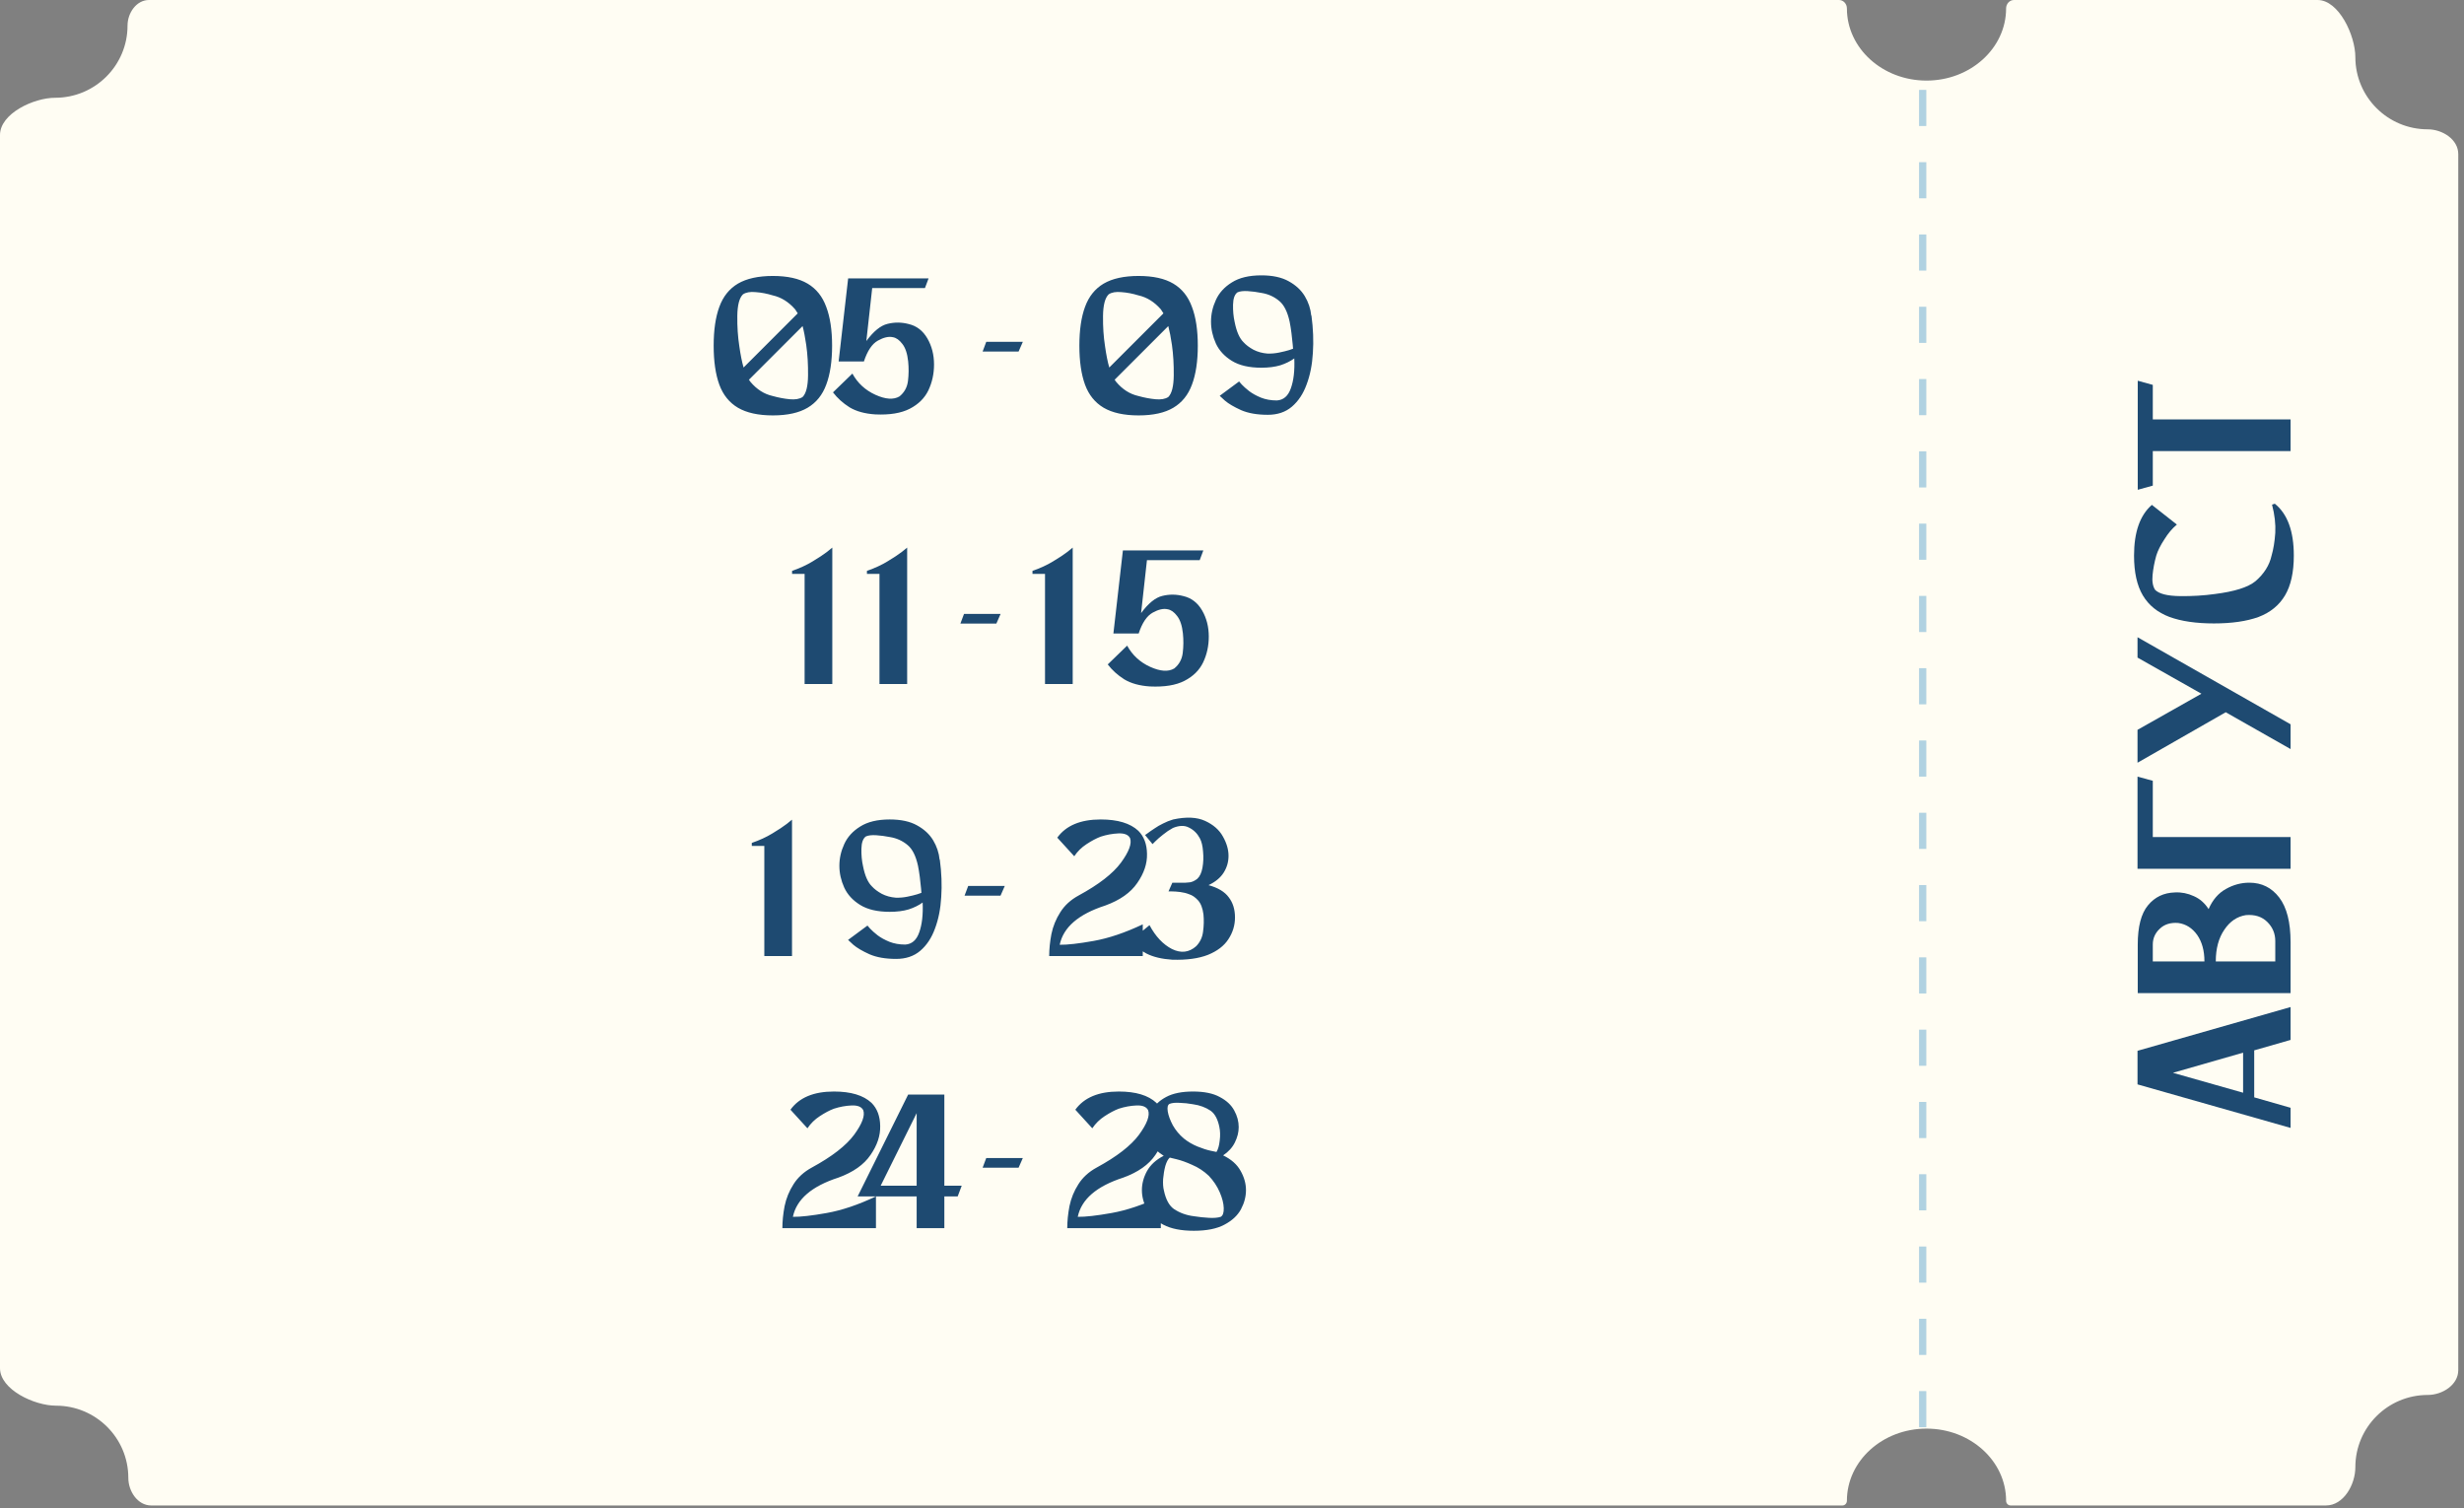
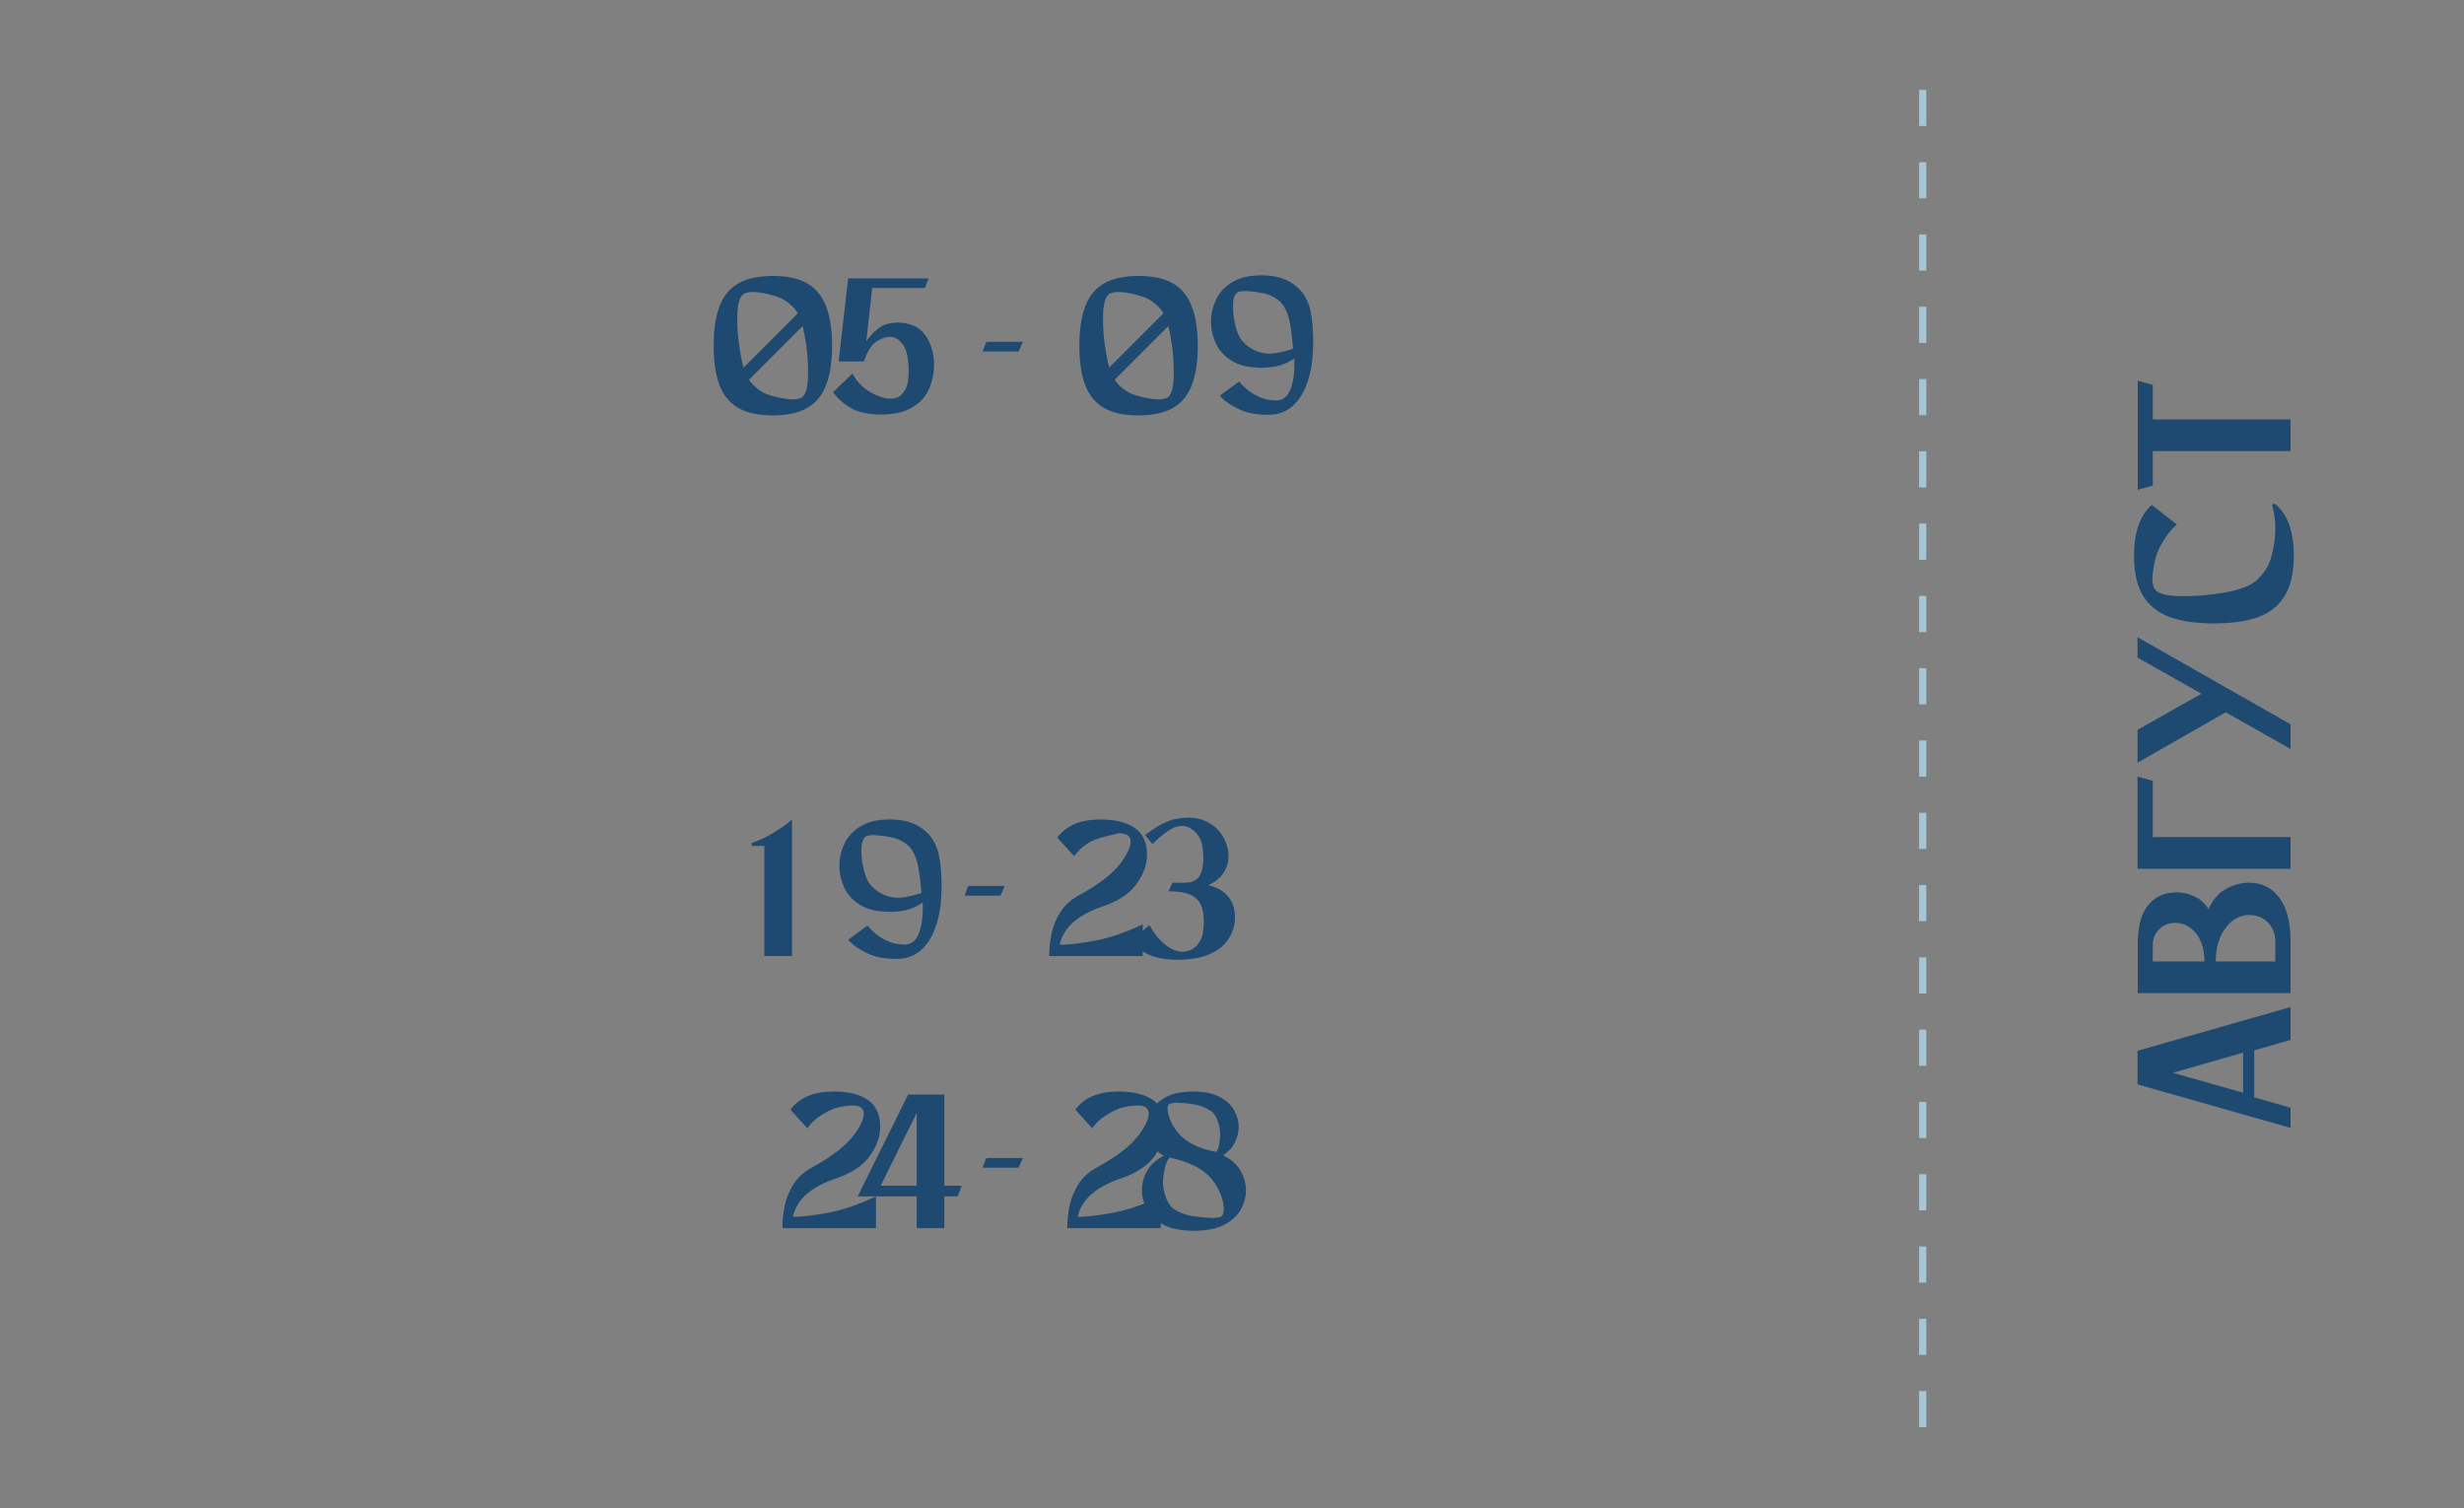
<svg xmlns="http://www.w3.org/2000/svg" width="317" height="194" viewBox="0 0 317 194" fill="none">
  <rect x="0" y="0" width="317" height="194" fill="#808080" stroke="none" />
-   <path d="M236.596 0C237.171 0 237.609 0.506 237.609 1.082C237.61 6.21 242.194 10.367 247.85 10.367C253.505 10.367 258.09 6.21 258.09 1.082C258.09 0.506 258.528 0 259.104 0H298.158C300.918 0 303.023 4.592 303.023 7.352C303.024 12.479 307.192 16.637 312.333 16.637C314.224 16.637 316.262 17.933 316.262 19.824V176.273C316.262 178.164 314.224 179.461 312.333 179.461C307.192 179.461 303.023 183.618 303.023 188.746C303.023 191.006 301.504 193.679 299.245 193.679H258.669C258.343 193.679 258.09 193.402 258.09 193.076C258.09 187.948 253.505 183.791 247.85 183.791C242.194 183.791 237.609 187.948 237.609 193.076C237.609 193.402 237.357 193.679 237.031 193.679H19.449C17.713 193.679 16.509 191.861 16.509 190.125C16.509 184.997 12.341 180.84 7.2 180.84C4.432 180.84 0 178.78 0 176.012V17.368C0 14.606 4.336 12.578 7.099 12.578C12.24 12.578 16.407 8.421 16.407 3.293C16.407 1.668 17.544 0 19.169 0H236.596Z" fill="#FFFDF3" />
  <path d="M294.688 133.786L290.011 135.127V141.174L294.688 142.515V145.106L274.997 139.506V139.417V136.884V135.186L294.688 129.556V133.786ZM288.581 140.578V135.425L279.554 138.016L288.581 140.578ZM284.142 116.954C284.658 115.763 285.403 114.899 286.376 114.363C287.33 113.826 288.332 113.558 289.385 113.558C290.974 113.558 292.255 114.194 293.228 115.465C294.201 116.736 294.688 118.652 294.688 121.214V123.687V127.768H275.026V124.521V123.687V121.542C275.026 119.218 275.463 117.53 276.337 116.478C277.211 115.405 278.373 114.849 279.823 114.81C280.657 114.77 281.461 114.929 282.236 115.286C283.01 115.624 283.646 116.18 284.142 116.954ZM276.963 123.687H283.606C283.606 122.316 283.298 121.184 282.682 120.291C282.047 119.397 281.233 118.881 280.24 118.742C279.247 118.662 278.452 118.911 277.856 119.486C277.261 120.043 276.963 120.718 276.963 121.512C276.963 122.307 276.963 122.873 276.963 123.21C276.963 123.548 276.963 123.707 276.963 123.687ZM292.721 121.065C292.721 120.112 292.384 119.298 291.709 118.623C291.013 117.927 290.09 117.63 288.938 117.729C287.806 117.908 286.883 118.533 286.168 119.606C285.433 120.678 285.066 122.038 285.066 123.687H292.721C292.721 123.687 292.721 123.488 292.721 123.091C292.721 122.694 292.721 122.019 292.721 121.065ZM274.997 99.912L276.963 100.448V107.687H294.688V111.768H274.997V109.891V107.687V99.912ZM274.997 84.6V81.978L294.688 93.179V96.366L286.346 91.63L274.997 98.124V93.894L283.219 89.247L274.997 84.6ZM292.304 64.922L292.662 64.803C294.29 66.113 295.105 68.338 295.105 71.475C295.105 73.62 294.727 75.328 293.973 76.599C293.218 77.87 292.086 78.794 290.577 79.37C289.047 79.926 287.131 80.204 284.827 80.204C282.543 80.204 280.637 79.926 279.108 79.37C277.578 78.794 276.437 77.87 275.682 76.599C274.927 75.328 274.55 73.62 274.55 71.475C274.55 68.457 275.314 66.282 276.844 64.952L280.061 67.484C279.465 67.98 278.929 68.616 278.452 69.39C277.956 70.145 277.608 70.84 277.41 71.475C277.171 72.329 277.012 73.163 276.933 73.978C276.854 74.792 276.963 75.427 277.261 75.884C277.777 76.401 278.84 76.669 280.448 76.689C282.037 76.709 283.536 76.619 284.946 76.421C287.469 76.103 289.206 75.557 290.16 74.782C291.272 73.829 291.967 72.727 292.245 71.475C292.483 70.661 292.642 69.688 292.721 68.556C292.781 67.424 292.642 66.213 292.304 64.922ZM275.026 48.98L276.963 49.516V53.955H294.688V58.036H276.963V62.475L275.026 63.011V58.036V53.955V48.98Z" fill="#1E4A71" />
  <path opacity="0.9" d="M247.359 183.613L247.359 10.284" stroke="#A8CDDF" stroke-width="0.931" stroke-dasharray="4.65 4.65" />
  <path d="M99.433 35.502C101.305 35.502 102.796 35.831 103.905 36.49C105.015 37.149 105.812 38.145 106.297 39.48C106.8 40.797 107.051 42.461 107.051 44.472C107.051 46.483 106.8 48.155 106.297 49.49C105.812 50.807 105.015 51.795 103.905 52.454C102.796 53.113 101.305 53.442 99.433 53.442C97.561 53.442 96.062 53.113 94.935 52.454C93.826 51.795 93.029 50.807 92.543 49.49C92.058 48.155 91.815 46.483 91.815 44.472C91.815 42.461 92.058 40.797 92.543 39.48C93.029 38.145 93.826 37.149 94.935 36.49C96.062 35.831 97.561 35.502 99.433 35.502ZM95.585 37.868C95.117 38.319 94.875 39.246 94.857 40.65C94.84 42.037 94.927 43.337 95.117 44.55C95.273 45.659 95.455 46.569 95.663 47.28L102.631 40.312C102.527 40.139 102.415 39.965 102.293 39.792C101.461 38.839 100.499 38.241 99.407 37.998C98.679 37.773 97.951 37.634 97.223 37.582C96.513 37.513 95.967 37.608 95.585 37.868ZM103.255 51.076C103.706 50.625 103.94 49.707 103.957 48.32C103.975 46.916 103.897 45.599 103.723 44.368C103.585 43.415 103.429 42.609 103.255 41.95L96.339 48.866C96.339 48.866 96.348 48.866 96.365 48.866C96.417 48.953 96.478 49.039 96.547 49.126C97.362 50.097 98.315 50.703 99.407 50.946C100.153 51.154 100.881 51.293 101.591 51.362C102.302 51.431 102.857 51.336 103.255 51.076ZM116.916 41.69C117.938 41.933 118.736 42.548 119.308 43.536C119.88 44.524 120.166 45.642 120.166 46.89C120.166 48.086 119.923 49.195 119.438 50.218C118.952 51.223 118.155 52.012 117.046 52.584C115.936 53.156 114.454 53.399 112.6 53.312C111.265 53.225 110.164 52.922 109.298 52.402C108.448 51.865 107.738 51.223 107.166 50.478L109.662 48.06C110.338 49.291 111.326 50.201 112.626 50.79C113.926 51.379 114.957 51.449 115.72 50.998C116.344 50.495 116.708 49.837 116.812 49.022C116.916 48.19 116.924 47.349 116.838 46.5C116.734 45.495 116.482 44.741 116.084 44.238C115.702 43.735 115.295 43.449 114.862 43.38C114.324 43.259 113.683 43.406 112.938 43.822C112.192 44.238 111.594 45.131 111.144 46.5H107.894L109.116 35.814H112.054H119.464L118.996 37.062H112.21L111.456 43.874C112.392 42.609 113.302 41.872 114.186 41.664C115.087 41.439 115.997 41.447 116.916 41.69ZM131.59 43.978L131.044 45.226H126.416L126.884 43.978H131.59ZM146.482 35.502C148.354 35.502 149.845 35.831 150.954 36.49C152.064 37.149 152.861 38.145 153.346 39.48C153.849 40.797 154.1 42.461 154.1 44.472C154.1 46.483 153.849 48.155 153.346 49.49C152.861 50.807 152.064 51.795 150.954 52.454C149.845 53.113 148.354 53.442 146.482 53.442C144.61 53.442 143.111 53.113 141.984 52.454C140.875 51.795 140.078 50.807 139.592 49.49C139.107 48.155 138.864 46.483 138.864 44.472C138.864 42.461 139.107 40.797 139.592 39.48C140.078 38.145 140.875 37.149 141.984 36.49C143.111 35.831 144.61 35.502 146.482 35.502ZM142.634 37.868C142.166 38.319 141.924 39.246 141.906 40.65C141.889 42.037 141.976 43.337 142.166 44.55C142.322 45.659 142.504 46.569 142.712 47.28L149.68 40.312C149.576 40.139 149.464 39.965 149.342 39.792C148.51 38.839 147.548 38.241 146.456 37.998C145.728 37.773 145 37.634 144.272 37.582C143.562 37.513 143.016 37.608 142.634 37.868ZM150.304 51.076C150.755 50.625 150.989 49.707 151.006 48.32C151.024 46.916 150.946 45.599 150.772 44.368C150.634 43.415 150.478 42.609 150.304 41.95L143.388 48.866C143.388 48.866 143.397 48.866 143.414 48.866C143.466 48.953 143.527 49.039 143.596 49.126C144.411 50.097 145.364 50.703 146.456 50.946C147.202 51.154 147.93 51.293 148.64 51.362C149.351 51.431 149.906 51.336 150.304 51.076ZM168.722 40.598C168.948 42.279 169.008 43.883 168.904 45.408C168.818 46.916 168.549 48.268 168.098 49.464C167.665 50.66 167.032 51.613 166.2 52.324C165.386 53.017 164.354 53.364 163.106 53.364C161.737 53.364 160.593 53.165 159.674 52.766C158.756 52.35 158.062 51.943 157.594 51.544C157.144 51.128 156.918 50.92 156.918 50.92L159.414 49.074C159.414 49.074 159.527 49.204 159.752 49.464C159.978 49.707 160.298 49.993 160.714 50.322C161.13 50.634 161.633 50.911 162.222 51.154C162.829 51.397 163.514 51.518 164.276 51.518C165.126 51.466 165.724 50.946 166.07 49.958C166.434 48.953 166.582 47.67 166.512 46.11C166.01 46.474 165.412 46.769 164.718 46.994C164.025 47.202 163.21 47.306 162.274 47.306C160.697 47.306 159.432 47.011 158.478 46.422C157.525 45.833 156.84 45.087 156.424 44.186C156.008 43.267 155.8 42.331 155.8 41.378C155.8 40.425 156.008 39.497 156.424 38.596C156.84 37.677 157.525 36.923 158.478 36.334C159.432 35.727 160.697 35.424 162.274 35.424C163.713 35.424 164.883 35.675 165.784 36.178C166.703 36.681 167.396 37.322 167.864 38.102C168.332 38.882 168.61 39.714 168.696 40.598H168.722ZM163.054 45.486C163.557 45.503 164.06 45.46 164.562 45.356C165.065 45.252 165.49 45.148 165.836 45.044C166.183 44.923 166.356 44.862 166.356 44.862C166.356 44.862 166.339 44.663 166.304 44.264C166.27 43.848 166.218 43.371 166.148 42.834C166.079 42.297 166.001 41.811 165.914 41.378C165.637 40.113 165.195 39.229 164.588 38.726C163.93 38.171 163.167 37.825 162.3 37.686C161.694 37.565 161.104 37.487 160.532 37.452C159.96 37.417 159.518 37.469 159.206 37.608C158.842 37.868 158.652 38.397 158.634 39.194C158.617 39.991 158.686 40.737 158.842 41.43C159.085 42.661 159.466 43.527 159.986 44.03C160.298 44.377 160.723 44.697 161.26 44.992C161.798 45.269 162.396 45.434 163.054 45.486Z" fill="#1E4A71" />
-   <path d="M107.077 88H103.515V73.83H101.903V73.44C102.909 73.093 103.793 72.686 104.555 72.218C105.335 71.75 105.951 71.343 106.401 70.996C106.852 70.632 107.077 70.45 107.077 70.45V88ZM116.708 88H113.146V73.83H111.534V73.44C112.539 73.093 113.423 72.686 114.186 72.218C114.966 71.75 115.581 71.343 116.032 70.996C116.482 70.632 116.708 70.45 116.708 70.45V88ZM128.73 78.978L128.184 80.226H123.556L124.024 78.978H128.73ZM138.006 88H134.444V73.83H132.832V73.44C133.838 73.093 134.722 72.686 135.484 72.218C136.264 71.75 136.88 71.343 137.33 70.996C137.781 70.632 138.006 70.45 138.006 70.45V88ZM152.264 76.69C153.287 76.933 154.084 77.548 154.656 78.536C155.228 79.524 155.514 80.642 155.514 81.89C155.514 83.086 155.272 84.195 154.786 85.218C154.301 86.223 153.504 87.012 152.394 87.584C151.285 88.156 149.803 88.399 147.948 88.312C146.614 88.225 145.513 87.922 144.646 87.402C143.797 86.865 143.086 86.223 142.514 85.478L145.01 83.06C145.686 84.291 146.674 85.201 147.974 85.79C149.274 86.379 150.306 86.449 151.068 85.998C151.692 85.495 152.056 84.837 152.16 84.022C152.264 83.19 152.273 82.349 152.186 81.5C152.082 80.495 151.831 79.741 151.432 79.238C151.051 78.735 150.644 78.449 150.21 78.38C149.673 78.259 149.032 78.406 148.286 78.822C147.541 79.238 146.943 80.131 146.492 81.5H143.242L144.464 70.814H147.402H154.812L154.344 72.062H147.558L146.804 78.874C147.74 77.609 148.65 76.872 149.534 76.664C150.436 76.439 151.346 76.447 152.264 76.69Z" fill="#1E4A71" />
-   <path d="M101.894 123H98.332V108.83H96.72V108.44C97.725 108.093 98.609 107.686 99.372 107.218C100.152 106.75 100.768 106.343 101.218 105.996C101.669 105.632 101.894 105.45 101.894 105.45V123ZM120.91 110.598C121.136 112.279 121.196 113.883 121.092 115.408C121.006 116.916 120.737 118.268 120.286 119.464C119.853 120.66 119.22 121.613 118.388 122.324C117.574 123.017 116.542 123.364 115.294 123.364C113.925 123.364 112.781 123.165 111.862 122.766C110.944 122.35 110.25 121.943 109.782 121.544C109.332 121.128 109.106 120.92 109.106 120.92L111.602 119.074C111.602 119.074 111.715 119.204 111.94 119.464C112.166 119.707 112.486 119.993 112.902 120.322C113.318 120.634 113.821 120.911 114.41 121.154C115.017 121.397 115.702 121.518 116.464 121.518C117.314 121.466 117.912 120.946 118.258 119.958C118.622 118.953 118.77 117.67 118.7 116.11C118.198 116.474 117.6 116.769 116.906 116.994C116.213 117.202 115.398 117.306 114.462 117.306C112.885 117.306 111.62 117.011 110.666 116.422C109.713 115.833 109.028 115.087 108.612 114.186C108.196 113.267 107.988 112.331 107.988 111.378C107.988 110.425 108.196 109.497 108.612 108.596C109.028 107.677 109.713 106.923 110.666 106.334C111.62 105.727 112.885 105.424 114.462 105.424C115.901 105.424 117.071 105.675 117.972 106.178C118.891 106.681 119.584 107.322 120.052 108.102C120.52 108.882 120.798 109.714 120.884 110.598H120.91ZM115.242 115.486C115.745 115.503 116.248 115.46 116.75 115.356C117.253 115.252 117.678 115.148 118.024 115.044C118.371 114.923 118.544 114.862 118.544 114.862C118.544 114.862 118.527 114.663 118.492 114.264C118.458 113.848 118.406 113.371 118.336 112.834C118.267 112.297 118.189 111.811 118.102 111.378C117.825 110.113 117.383 109.229 116.776 108.726C116.118 108.171 115.355 107.825 114.488 107.686C113.882 107.565 113.292 107.487 112.72 107.452C112.148 107.417 111.706 107.469 111.394 107.608C111.03 107.868 110.84 108.397 110.822 109.194C110.805 109.991 110.874 110.737 111.03 111.43C111.273 112.661 111.654 113.527 112.174 114.03C112.486 114.377 112.911 114.697 113.448 114.992C113.986 115.269 114.584 115.434 115.242 115.486ZM129.267 113.978L128.721 115.226H124.093L124.561 113.978H129.267ZM142.183 116.5C138.751 117.609 136.801 119.291 136.333 121.544C137.304 121.561 138.76 121.397 140.701 121.05C142.642 120.703 144.748 119.993 147.019 118.918V123H134.981C134.981 122.116 135.076 121.171 135.267 120.166C135.475 119.161 135.856 118.225 136.411 117.358C136.966 116.474 137.754 115.755 138.777 115.2C141.36 113.796 143.171 112.392 144.211 110.988C145.251 109.567 145.641 108.509 145.381 107.816C145.156 107.383 144.653 107.183 143.873 107.218C143.11 107.253 142.356 107.391 141.611 107.634C141.056 107.842 140.45 108.163 139.791 108.596C139.15 109.012 138.621 109.532 138.205 110.156L136.021 107.764C137.148 106.204 139.011 105.424 141.611 105.424C143.795 105.424 145.407 105.909 146.447 106.88C147.175 107.608 147.548 108.596 147.565 109.844C147.6 111.092 147.184 112.34 146.317 113.588C145.468 114.836 144.09 115.807 142.183 116.5ZM155.479 113.874C156.693 114.203 157.559 114.723 158.079 115.434C158.617 116.127 158.885 116.994 158.885 118.034C158.885 119.039 158.599 119.975 158.027 120.842C157.473 121.691 156.597 122.359 155.401 122.844C154.205 123.312 152.68 123.52 150.825 123.468C149.491 123.381 148.39 123.121 147.523 122.688C146.674 122.237 145.963 121.7 145.391 121.076L147.887 119.022C148.667 120.478 149.629 121.501 150.773 122.09C151.935 122.662 152.975 122.541 153.893 121.726C154.396 121.206 154.691 120.582 154.777 119.854C154.881 119.109 154.899 118.372 154.829 117.644C154.725 116.829 154.491 116.223 154.127 115.824C153.763 115.425 153.382 115.165 152.983 115.044C152.637 114.905 152.255 114.81 151.839 114.758C151.423 114.706 151.068 114.68 150.773 114.68C150.479 114.68 150.331 114.68 150.331 114.68L150.825 113.562C151.137 113.562 151.415 113.562 151.657 113.562C152.299 113.579 152.775 113.562 153.087 113.51C153.399 113.458 153.711 113.311 154.023 113.068C154.353 112.773 154.578 112.297 154.699 111.638C154.821 110.962 154.847 110.269 154.777 109.558C154.725 108.83 154.587 108.258 154.361 107.842C154.032 107.218 153.564 106.759 152.957 106.464C152.663 106.308 152.333 106.239 151.969 106.256C151.64 106.273 151.285 106.36 150.903 106.516C150.453 106.759 150.028 107.045 149.629 107.374C149.231 107.686 148.901 107.972 148.641 108.232C148.399 108.475 148.277 108.596 148.277 108.596L147.315 107.426C147.315 107.426 147.428 107.348 147.653 107.192C147.879 107.019 148.165 106.819 148.511 106.594C148.858 106.351 149.231 106.135 149.629 105.944C150.028 105.736 150.461 105.563 150.929 105.424C152.611 105.06 153.98 105.121 155.037 105.606C156.095 106.091 156.857 106.759 157.325 107.608C157.811 108.457 158.053 109.289 158.053 110.104C158.053 110.884 157.845 111.603 157.429 112.262C157.013 112.921 156.363 113.458 155.479 113.874Z" fill="#1E4A71" />
+   <path d="M101.894 123H98.332V108.83H96.72V108.44C97.725 108.093 98.609 107.686 99.372 107.218C100.152 106.75 100.768 106.343 101.218 105.996C101.669 105.632 101.894 105.45 101.894 105.45V123ZM120.91 110.598C121.136 112.279 121.196 113.883 121.092 115.408C121.006 116.916 120.737 118.268 120.286 119.464C119.853 120.66 119.22 121.613 118.388 122.324C117.574 123.017 116.542 123.364 115.294 123.364C113.925 123.364 112.781 123.165 111.862 122.766C110.944 122.35 110.25 121.943 109.782 121.544C109.332 121.128 109.106 120.92 109.106 120.92L111.602 119.074C111.602 119.074 111.715 119.204 111.94 119.464C112.166 119.707 112.486 119.993 112.902 120.322C113.318 120.634 113.821 120.911 114.41 121.154C115.017 121.397 115.702 121.518 116.464 121.518C117.314 121.466 117.912 120.946 118.258 119.958C118.622 118.953 118.77 117.67 118.7 116.11C118.198 116.474 117.6 116.769 116.906 116.994C116.213 117.202 115.398 117.306 114.462 117.306C112.885 117.306 111.62 117.011 110.666 116.422C109.713 115.833 109.028 115.087 108.612 114.186C108.196 113.267 107.988 112.331 107.988 111.378C107.988 110.425 108.196 109.497 108.612 108.596C109.028 107.677 109.713 106.923 110.666 106.334C111.62 105.727 112.885 105.424 114.462 105.424C115.901 105.424 117.071 105.675 117.972 106.178C118.891 106.681 119.584 107.322 120.052 108.102C120.52 108.882 120.798 109.714 120.884 110.598H120.91ZM115.242 115.486C115.745 115.503 116.248 115.46 116.75 115.356C117.253 115.252 117.678 115.148 118.024 115.044C118.371 114.923 118.544 114.862 118.544 114.862C118.544 114.862 118.527 114.663 118.492 114.264C118.458 113.848 118.406 113.371 118.336 112.834C118.267 112.297 118.189 111.811 118.102 111.378C117.825 110.113 117.383 109.229 116.776 108.726C116.118 108.171 115.355 107.825 114.488 107.686C113.882 107.565 113.292 107.487 112.72 107.452C112.148 107.417 111.706 107.469 111.394 107.608C111.03 107.868 110.84 108.397 110.822 109.194C110.805 109.991 110.874 110.737 111.03 111.43C111.273 112.661 111.654 113.527 112.174 114.03C112.486 114.377 112.911 114.697 113.448 114.992C113.986 115.269 114.584 115.434 115.242 115.486ZM129.267 113.978L128.721 115.226H124.093L124.561 113.978H129.267ZM142.183 116.5C138.751 117.609 136.801 119.291 136.333 121.544C137.304 121.561 138.76 121.397 140.701 121.05C142.642 120.703 144.748 119.993 147.019 118.918V123H134.981C134.981 122.116 135.076 121.171 135.267 120.166C135.475 119.161 135.856 118.225 136.411 117.358C136.966 116.474 137.754 115.755 138.777 115.2C141.36 113.796 143.171 112.392 144.211 110.988C145.251 109.567 145.641 108.509 145.381 107.816C145.156 107.383 144.653 107.183 143.873 107.218C141.056 107.842 140.45 108.163 139.791 108.596C139.15 109.012 138.621 109.532 138.205 110.156L136.021 107.764C137.148 106.204 139.011 105.424 141.611 105.424C143.795 105.424 145.407 105.909 146.447 106.88C147.175 107.608 147.548 108.596 147.565 109.844C147.6 111.092 147.184 112.34 146.317 113.588C145.468 114.836 144.09 115.807 142.183 116.5ZM155.479 113.874C156.693 114.203 157.559 114.723 158.079 115.434C158.617 116.127 158.885 116.994 158.885 118.034C158.885 119.039 158.599 119.975 158.027 120.842C157.473 121.691 156.597 122.359 155.401 122.844C154.205 123.312 152.68 123.52 150.825 123.468C149.491 123.381 148.39 123.121 147.523 122.688C146.674 122.237 145.963 121.7 145.391 121.076L147.887 119.022C148.667 120.478 149.629 121.501 150.773 122.09C151.935 122.662 152.975 122.541 153.893 121.726C154.396 121.206 154.691 120.582 154.777 119.854C154.881 119.109 154.899 118.372 154.829 117.644C154.725 116.829 154.491 116.223 154.127 115.824C153.763 115.425 153.382 115.165 152.983 115.044C152.637 114.905 152.255 114.81 151.839 114.758C151.423 114.706 151.068 114.68 150.773 114.68C150.479 114.68 150.331 114.68 150.331 114.68L150.825 113.562C151.137 113.562 151.415 113.562 151.657 113.562C152.299 113.579 152.775 113.562 153.087 113.51C153.399 113.458 153.711 113.311 154.023 113.068C154.353 112.773 154.578 112.297 154.699 111.638C154.821 110.962 154.847 110.269 154.777 109.558C154.725 108.83 154.587 108.258 154.361 107.842C154.032 107.218 153.564 106.759 152.957 106.464C152.663 106.308 152.333 106.239 151.969 106.256C151.64 106.273 151.285 106.36 150.903 106.516C150.453 106.759 150.028 107.045 149.629 107.374C149.231 107.686 148.901 107.972 148.641 108.232C148.399 108.475 148.277 108.596 148.277 108.596L147.315 107.426C147.315 107.426 147.428 107.348 147.653 107.192C147.879 107.019 148.165 106.819 148.511 106.594C148.858 106.351 149.231 106.135 149.629 105.944C150.028 105.736 150.461 105.563 150.929 105.424C152.611 105.06 153.98 105.121 155.037 105.606C156.095 106.091 156.857 106.759 157.325 107.608C157.811 108.457 158.053 109.289 158.053 110.104C158.053 110.884 157.845 111.603 157.429 112.262C157.013 112.921 156.363 113.458 155.479 113.874Z" fill="#1E4A71" />
  <path d="M107.857 151.5C104.425 152.609 102.475 154.291 102.007 156.544C102.978 156.561 104.434 156.397 106.375 156.05C108.317 155.703 110.423 154.993 112.693 153.918V158H100.655C100.655 157.116 100.751 156.171 100.941 155.166C101.149 154.161 101.531 153.225 102.085 152.358C102.64 151.474 103.429 150.755 104.451 150.2C107.034 148.796 108.845 147.392 109.885 145.988C110.925 144.567 111.315 143.509 111.055 142.816C110.83 142.383 110.327 142.183 109.547 142.218C108.785 142.253 108.031 142.391 107.285 142.634C106.731 142.842 106.124 143.163 105.465 143.596C104.824 144.012 104.295 144.532 103.879 145.156L101.695 142.764C102.822 141.204 104.685 140.424 107.285 140.424C109.469 140.424 111.081 140.909 112.121 141.88C112.849 142.608 113.222 143.596 113.239 144.844C113.274 146.092 112.858 147.34 111.991 148.588C111.142 149.836 109.764 150.807 107.857 151.5ZM123.728 152.54L123.208 153.918H121.492V158H117.93V153.918H112.6H110.338L116.838 140.814H117.93H119.126H121.492V152.54H123.728ZM113.302 152.54H117.93V143.206L113.302 152.54ZM131.59 148.978L131.044 150.226H126.416L126.884 148.978H131.59ZM144.506 151.5C141.074 152.609 139.124 154.291 138.656 156.544C139.627 156.561 141.083 156.397 143.024 156.05C144.966 155.703 147.072 154.993 149.342 153.918V158H137.304C137.304 157.116 137.4 156.171 137.59 155.166C137.798 154.161 138.18 153.225 138.734 152.358C139.289 151.474 140.078 150.755 141.1 150.2C143.683 148.796 145.494 147.392 146.534 145.988C147.574 144.567 147.964 143.509 147.704 142.816C147.479 142.383 146.976 142.183 146.196 142.218C145.434 142.253 144.68 142.391 143.934 142.634C143.38 142.842 142.773 143.163 142.114 143.596C141.473 144.012 140.944 144.532 140.528 145.156L138.344 142.764C139.471 141.204 141.334 140.424 143.934 140.424C146.118 140.424 147.73 140.909 148.77 141.88C149.498 142.608 149.871 143.596 149.888 144.844C149.923 146.092 149.507 147.34 148.64 148.588C147.791 149.836 146.413 150.807 144.506 151.5ZM157.36 148.64C158.4 149.143 159.146 149.801 159.596 150.616C160.064 151.431 160.298 152.263 160.298 153.112C160.298 153.944 160.082 154.767 159.648 155.582C159.215 156.379 158.504 157.038 157.516 157.558C156.546 158.078 155.237 158.338 153.59 158.338C151.961 158.338 150.652 158.078 149.664 157.558C148.694 157.038 147.992 156.379 147.558 155.582C147.125 154.767 146.908 153.944 146.908 153.112C146.908 152.28 147.125 151.465 147.558 150.668C148.009 149.853 148.728 149.195 149.716 148.692C148.971 148.241 148.434 147.687 148.104 147.028C147.775 146.352 147.61 145.676 147.61 145C147.61 144.272 147.801 143.561 148.182 142.868C148.564 142.157 149.179 141.577 150.028 141.126C150.895 140.658 152.048 140.424 153.486 140.424C154.925 140.424 156.069 140.658 156.918 141.126C157.785 141.577 158.409 142.157 158.79 142.868C159.172 143.561 159.362 144.272 159.362 145C159.362 145.659 159.198 146.317 158.868 146.976C158.556 147.617 158.054 148.172 157.36 148.64ZM150.47 142.01C150.228 142.131 150.15 142.461 150.236 142.998C150.323 143.518 150.54 144.107 150.886 144.766C151.25 145.407 151.718 145.971 152.29 146.456C152.828 146.889 153.417 147.236 154.058 147.496C154.7 147.756 155.263 147.938 155.748 148.042C156.251 148.146 156.502 148.198 156.502 148.198C156.71 147.869 156.849 147.383 156.918 146.742C157.005 146.101 156.988 145.503 156.866 144.948C156.658 143.96 156.286 143.275 155.748 142.894C155.107 142.461 154.353 142.183 153.486 142.062C152.914 141.958 152.342 141.897 151.77 141.88C151.216 141.845 150.782 141.889 150.47 142.01ZM157.048 156.544C157.326 156.388 157.456 156.015 157.438 155.426C157.421 154.819 157.248 154.135 156.918 153.372C156.589 152.609 156.121 151.907 155.514 151.266C154.873 150.659 154.162 150.191 153.382 149.862C152.62 149.515 151.944 149.273 151.354 149.134C150.782 148.995 150.496 148.926 150.496 148.926C150.271 149.117 150.08 149.472 149.924 149.992C149.786 150.512 149.69 151.075 149.638 151.682C149.604 152.271 149.638 152.765 149.742 153.164C149.985 154.308 150.41 155.097 151.016 155.53C151.762 156.033 152.62 156.345 153.59 156.466C154.249 156.57 154.899 156.639 155.54 156.674C156.182 156.709 156.684 156.665 157.048 156.544Z" fill="#1E4A71" />
</svg>